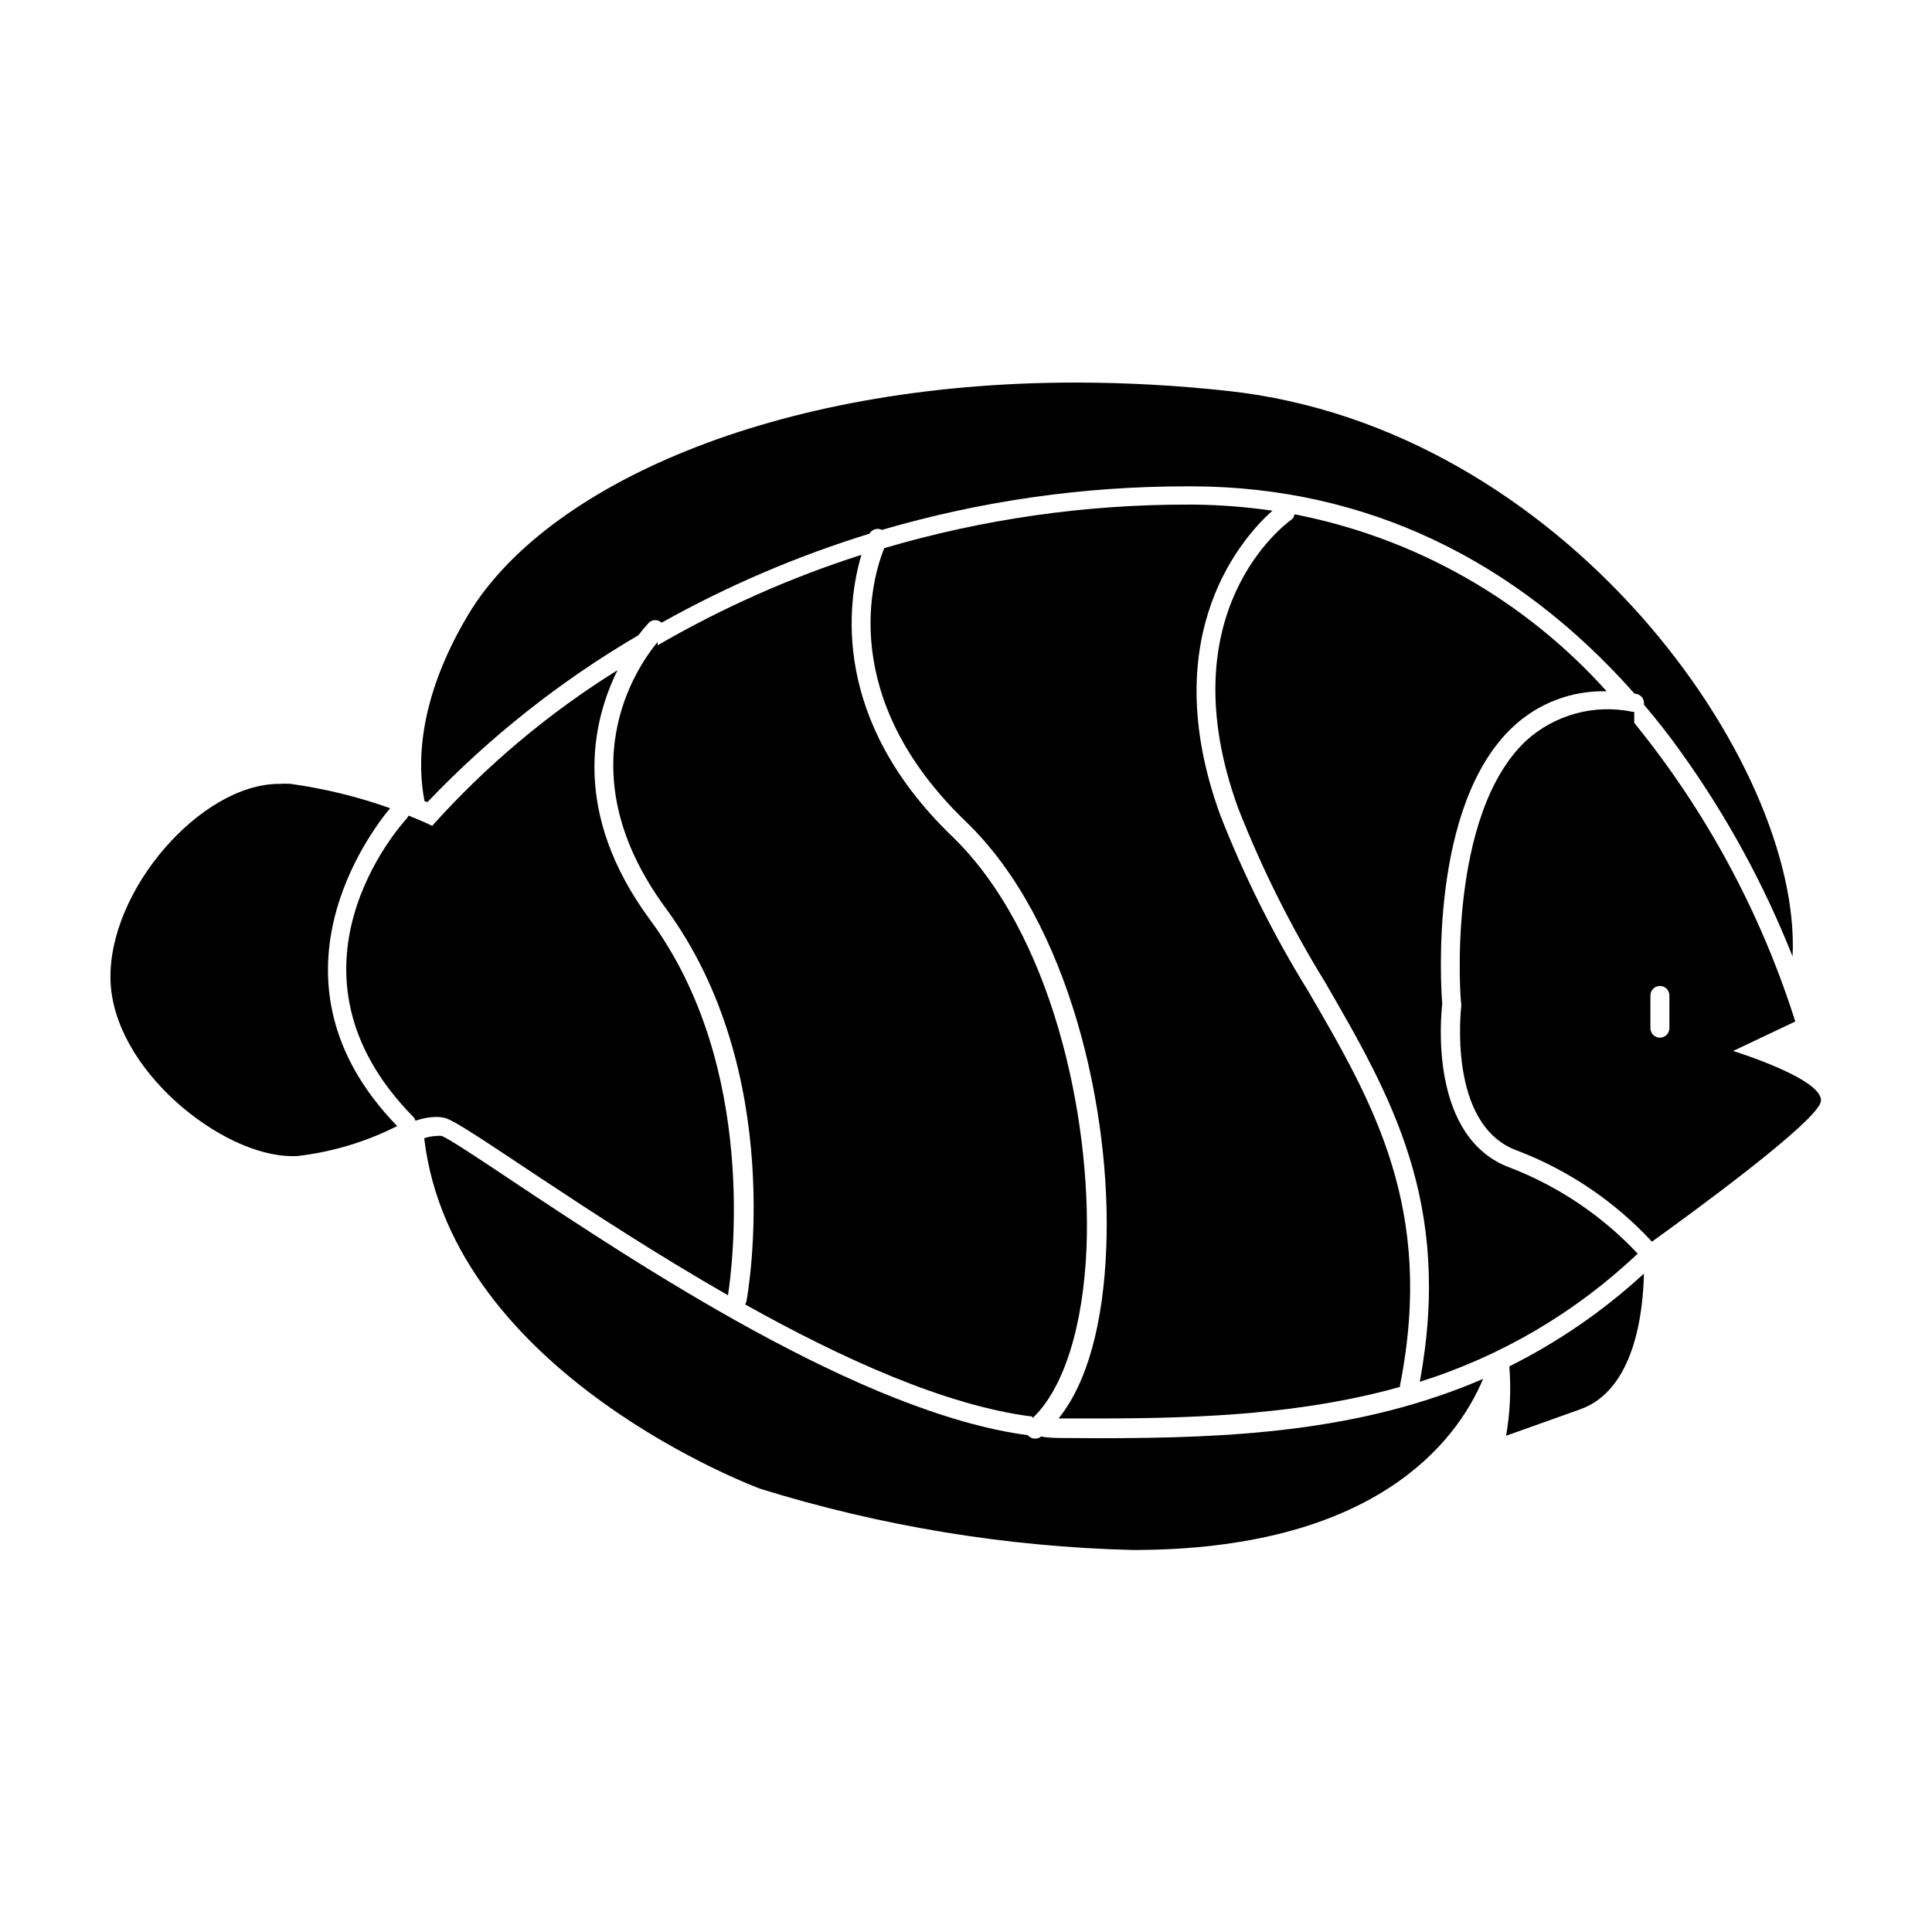
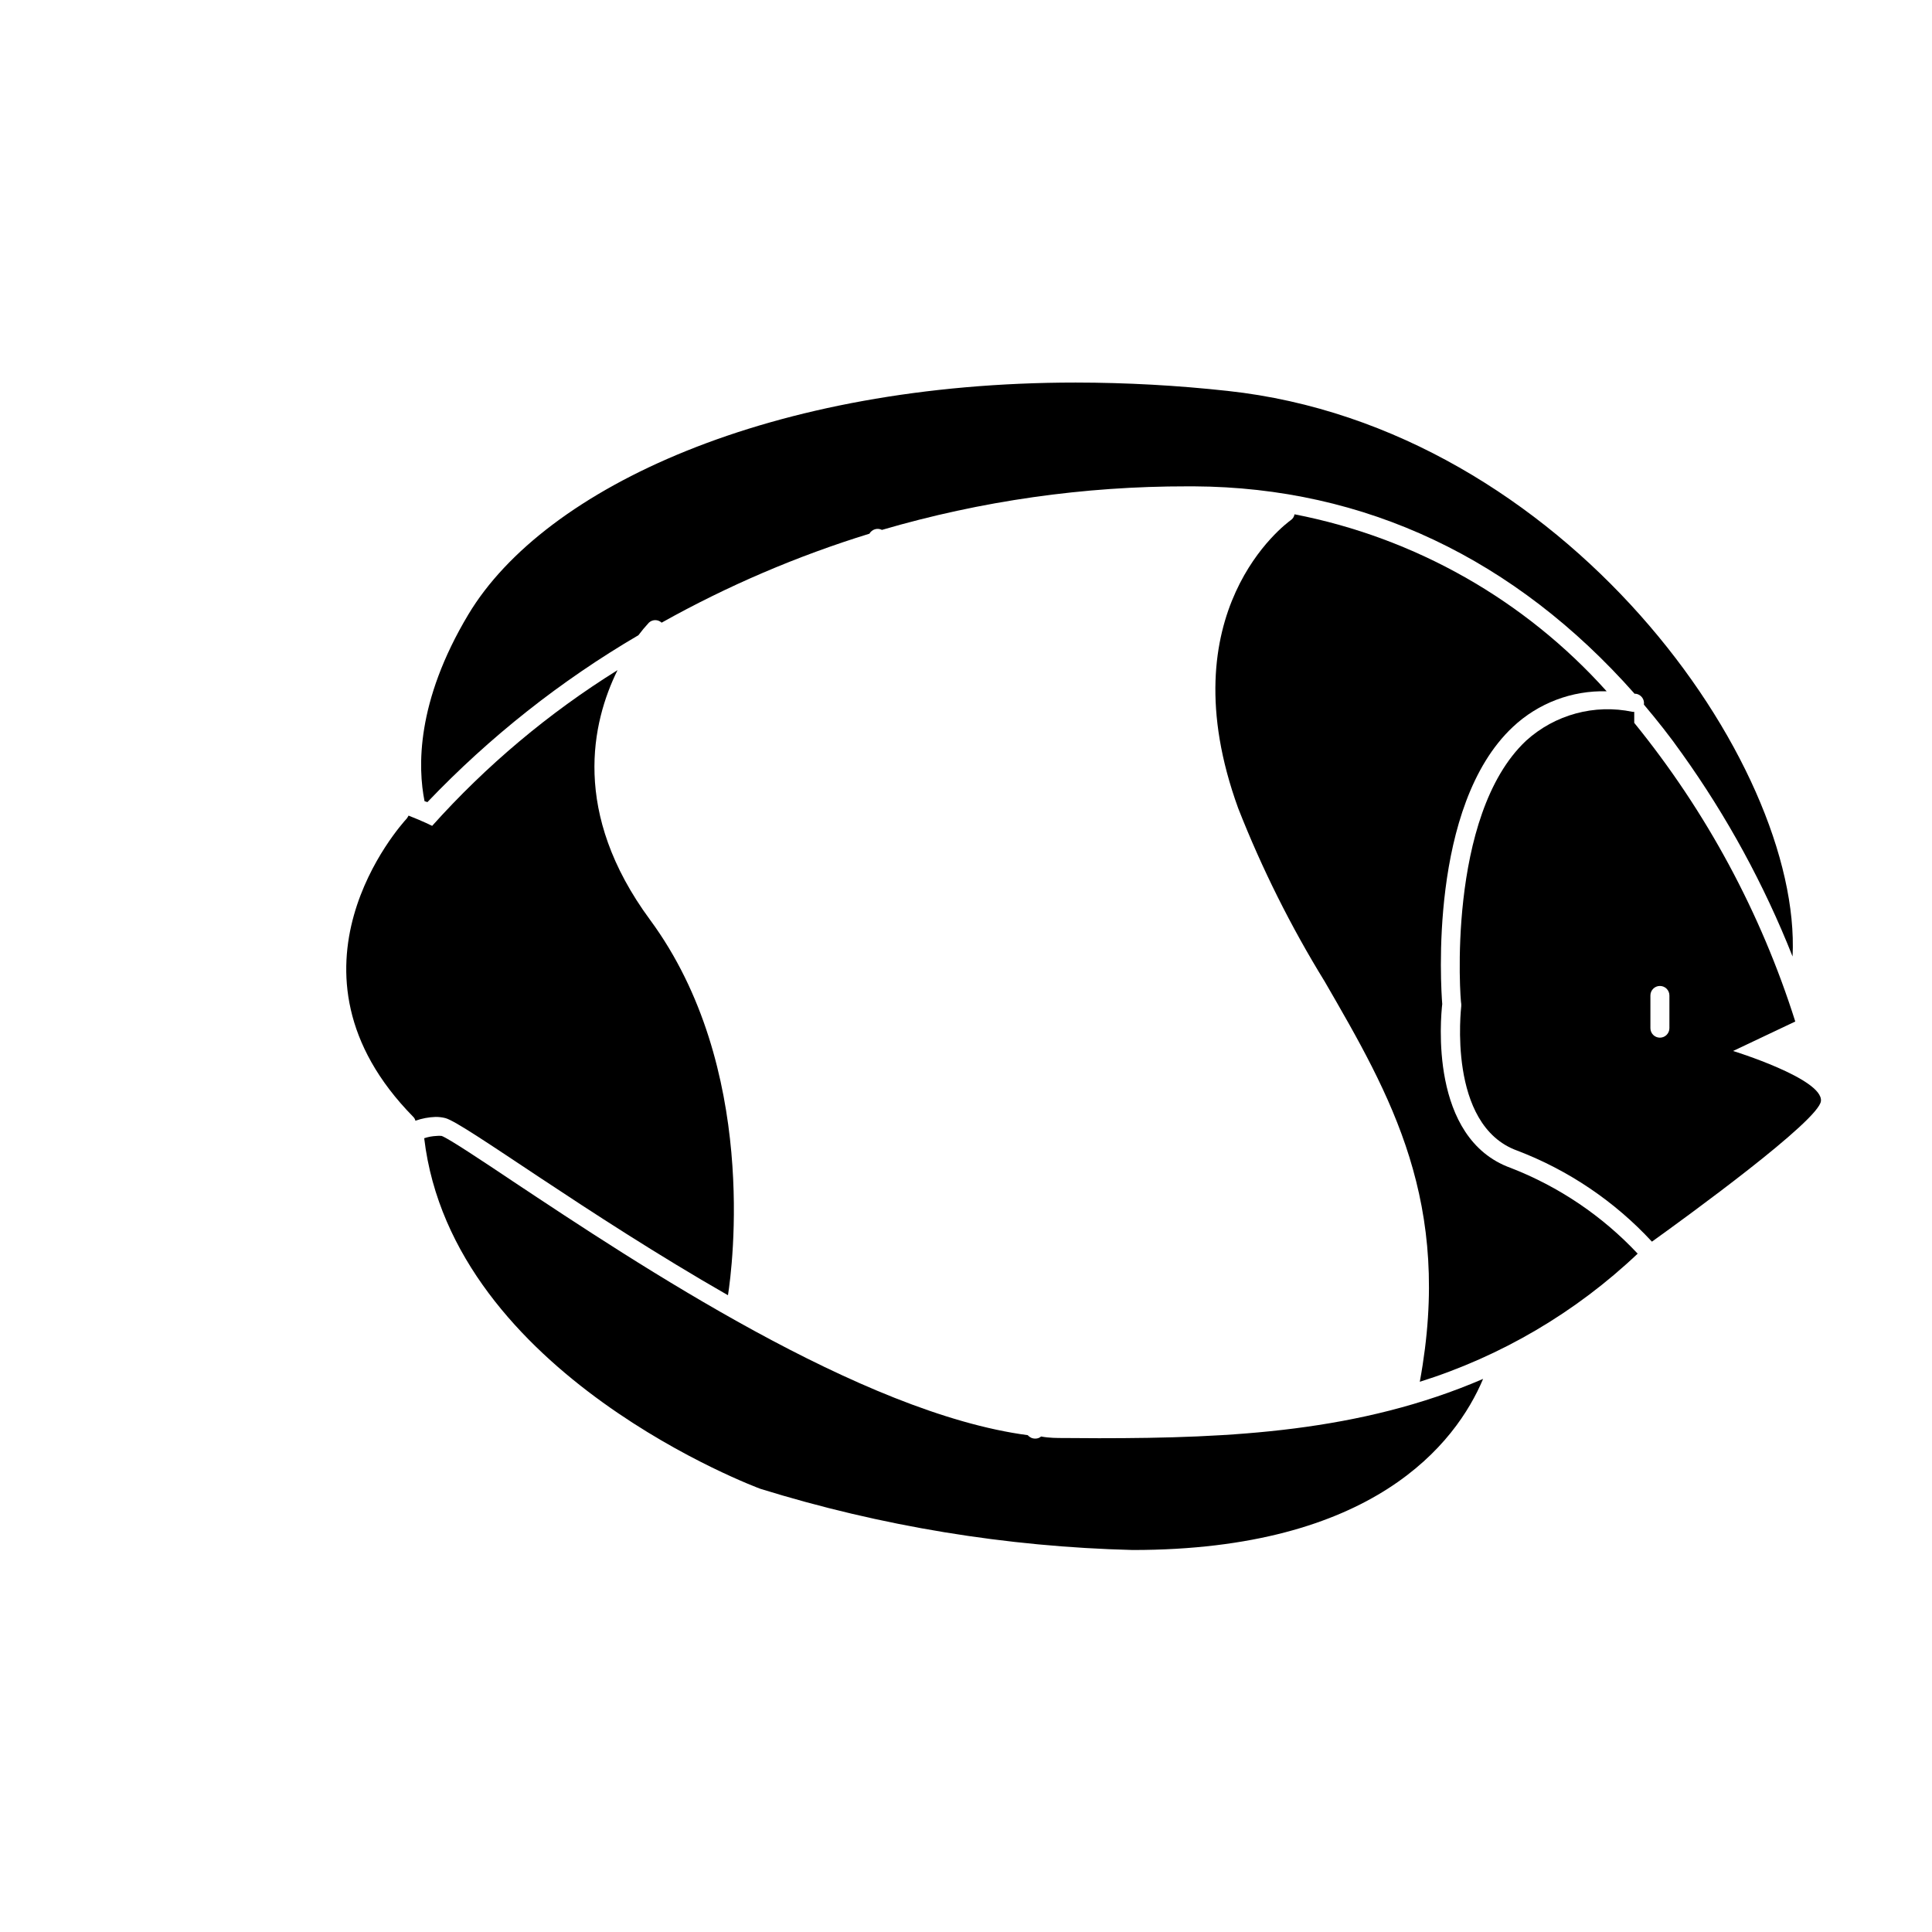
<svg xmlns="http://www.w3.org/2000/svg" fill="#000000" width="800px" height="800px" version="1.1" viewBox="144 144 512 512">
  <g>
    <path d="m257.27 356.57c16.492-17.277 35.312-32.164 55.922-44.234 0.863-1.156 1.789-2.266 2.773-3.324 0.949-0.891 2.426-0.891 3.375 0 17.473-9.777 35.93-17.68 55.066-23.578 0.66-1.172 2.125-1.613 3.324-1.008 26.297-7.695 53.562-11.578 80.961-11.539h1.766c45.344 0.25 85.094 19.195 116.73 54.965h0.352-0.004c0.664 0.102 1.258 0.461 1.656 1 0.398 0.535 0.562 1.211 0.461 1.875 3.477 4.133 6.902 8.414 10.078 12.949v-0.004c11.926 16.676 21.773 34.746 29.32 53.809 2.519-51.188-60.457-140.21-149.68-149.88h0.004c-13.387-1.469-26.84-2.207-40.309-2.219-80.609 0-140.71 27.762-160.92 61.414-13.957 23.277-13.402 40.707-11.637 49.523z" />
-     <path d="m543.13 524.49 19.496-6.953c14.609-5.039 16.828-25.895 17.027-36.023l0.004 0.004c-10.676 9.828-22.684 18.105-35.668 24.586 0.488 6.141 0.203 12.32-0.859 18.387z" />
    <path d="m426.1 525.09c-2.016 0-4.082 0-6.195-0.402h-0.004c-0.43 0.375-0.988 0.574-1.562 0.555-0.758 0.008-1.477-0.324-1.965-0.906-44.133-5.844-103.43-45.344-136.43-67.258-8.363-5.594-17.078-11.387-18.895-12.043-0.449-0.055-0.906-0.055-1.359 0-1.113 0.047-2.215 0.25-3.273 0.605 7.457 62.875 89.074 92.902 89.074 92.902h-0.004c31.996 9.922 65.211 15.383 98.699 16.223 63.68 0 85.648-28.215 92.852-45.344-32.598 14.055-66.805 15.719-101.77 15.719z" />
    <path d="m603.29 422.52 16.473-7.809h0.004c-9.125-28.832-23.602-55.684-42.676-79.148v-2.922h-0.453c-10.086-2.121-20.578 0.727-28.211 7.656-21.16 19.902-17.434 69.121-17.18 69.777v0.555c0 0.301-3.828 31.539 14.812 38.289 13.605 5.188 25.828 13.445 35.719 24.133 8.918-6.398 44.387-32.145 44.789-37.281 0.555-5.894-23.277-13.25-23.277-13.25zm-16.879-6.047c0 1.391-1.125 2.519-2.516 2.519-1.395 0-2.519-1.129-2.519-2.519v-8.664c0-1.391 1.125-2.519 2.519-2.519 1.391 0 2.516 1.129 2.516 2.519z" />
-     <path d="m247.39 358.18c-8.559-3.039-17.402-5.203-26.398-6.449-0.992-0.074-1.984-0.074-2.973 0-20.809 0-45.344 28.215-44.738 51.941 0.605 23.73 29.523 46.703 48.062 46.703h1.359c9.254-1.062 18.242-3.758 26.551-7.961-37.383-38.488-6.852-78.289-1.863-84.234z" />
    <path d="m578 476.23c-9.375-10-20.879-17.766-33.656-22.723-21.664-7.809-18.539-39.852-18.137-43.43-0.352-4.434-3.578-52.496 18.691-73.406 6.715-6.324 15.664-9.73 24.887-9.469-21.727-24.23-50.777-40.699-82.723-46.906-0.105 0.641-0.469 1.203-1.008 1.562-1.309 0.957-32.898 24.184-13.906 76.379 6.266 15.945 13.938 31.305 22.922 45.895 17.48 30.23 33.957 58.543 25.191 106.05v0.004c21.582-6.777 41.328-18.391 57.738-33.957z" />
    <path d="m262 440.3c5.039 1.309 37.434 25.492 74.918 46.953 1.16-7.356 8.113-60.457-20.656-99.504-20.906-28.363-15.418-52.348-8.613-66.148h-0.004c-18.242 11.359-34.781 25.254-49.121 41.262 0 0-2.266-1.16-6.246-2.719-0.148 0.277-0.316 0.547-0.504 0.805-1.512 1.613-36.375 40.305 1.762 79.047h0.004c0.27 0.281 0.461 0.629 0.551 1.008 1.719-0.609 3.519-0.949 5.344-1.008 0.863-0.004 1.727 0.098 2.566 0.305z" />
-     <path d="m490.68 406.65c-9.172-14.832-16.977-30.461-23.324-46.703-17.582-48.367 6.75-74.312 13.855-80.609h-0.004c-6.875-1-13.809-1.535-20.754-1.613h-1.512c-27.285-0.055-54.438 3.828-80.609 11.539-3.074 7.609-12.797 39.348 21.664 72.5 27.559 26.5 38.594 77.031 37.18 112.8-0.754 20.152-5.039 35.922-12.645 45.344h1.812l8.918-0.004c28.012 0 54.613-1.309 79.754-8.363-0.027-0.133-0.027-0.27 0-0.402 9.27-46.754-7.055-74.816-24.336-104.49z" />
-     <path d="m341.46 489.68c25.645 14.359 53.305 26.902 76.125 29.727v0.453c8.262-7.758 13.504-24.184 14.359-45.344 1.309-34.66-9.27-83.531-35.719-108.97-32.145-31.035-27.66-62.07-23.934-74.516-18.816 6.023-36.922 14.066-54.008 23.98v-0.906c-5.594 6.75-24.535 34.258 2.117 70.535 32.145 43.73 21.867 101.82 21.41 104.29-0.094 0.262-0.211 0.516-0.352 0.754z" />
  </g>
</svg>